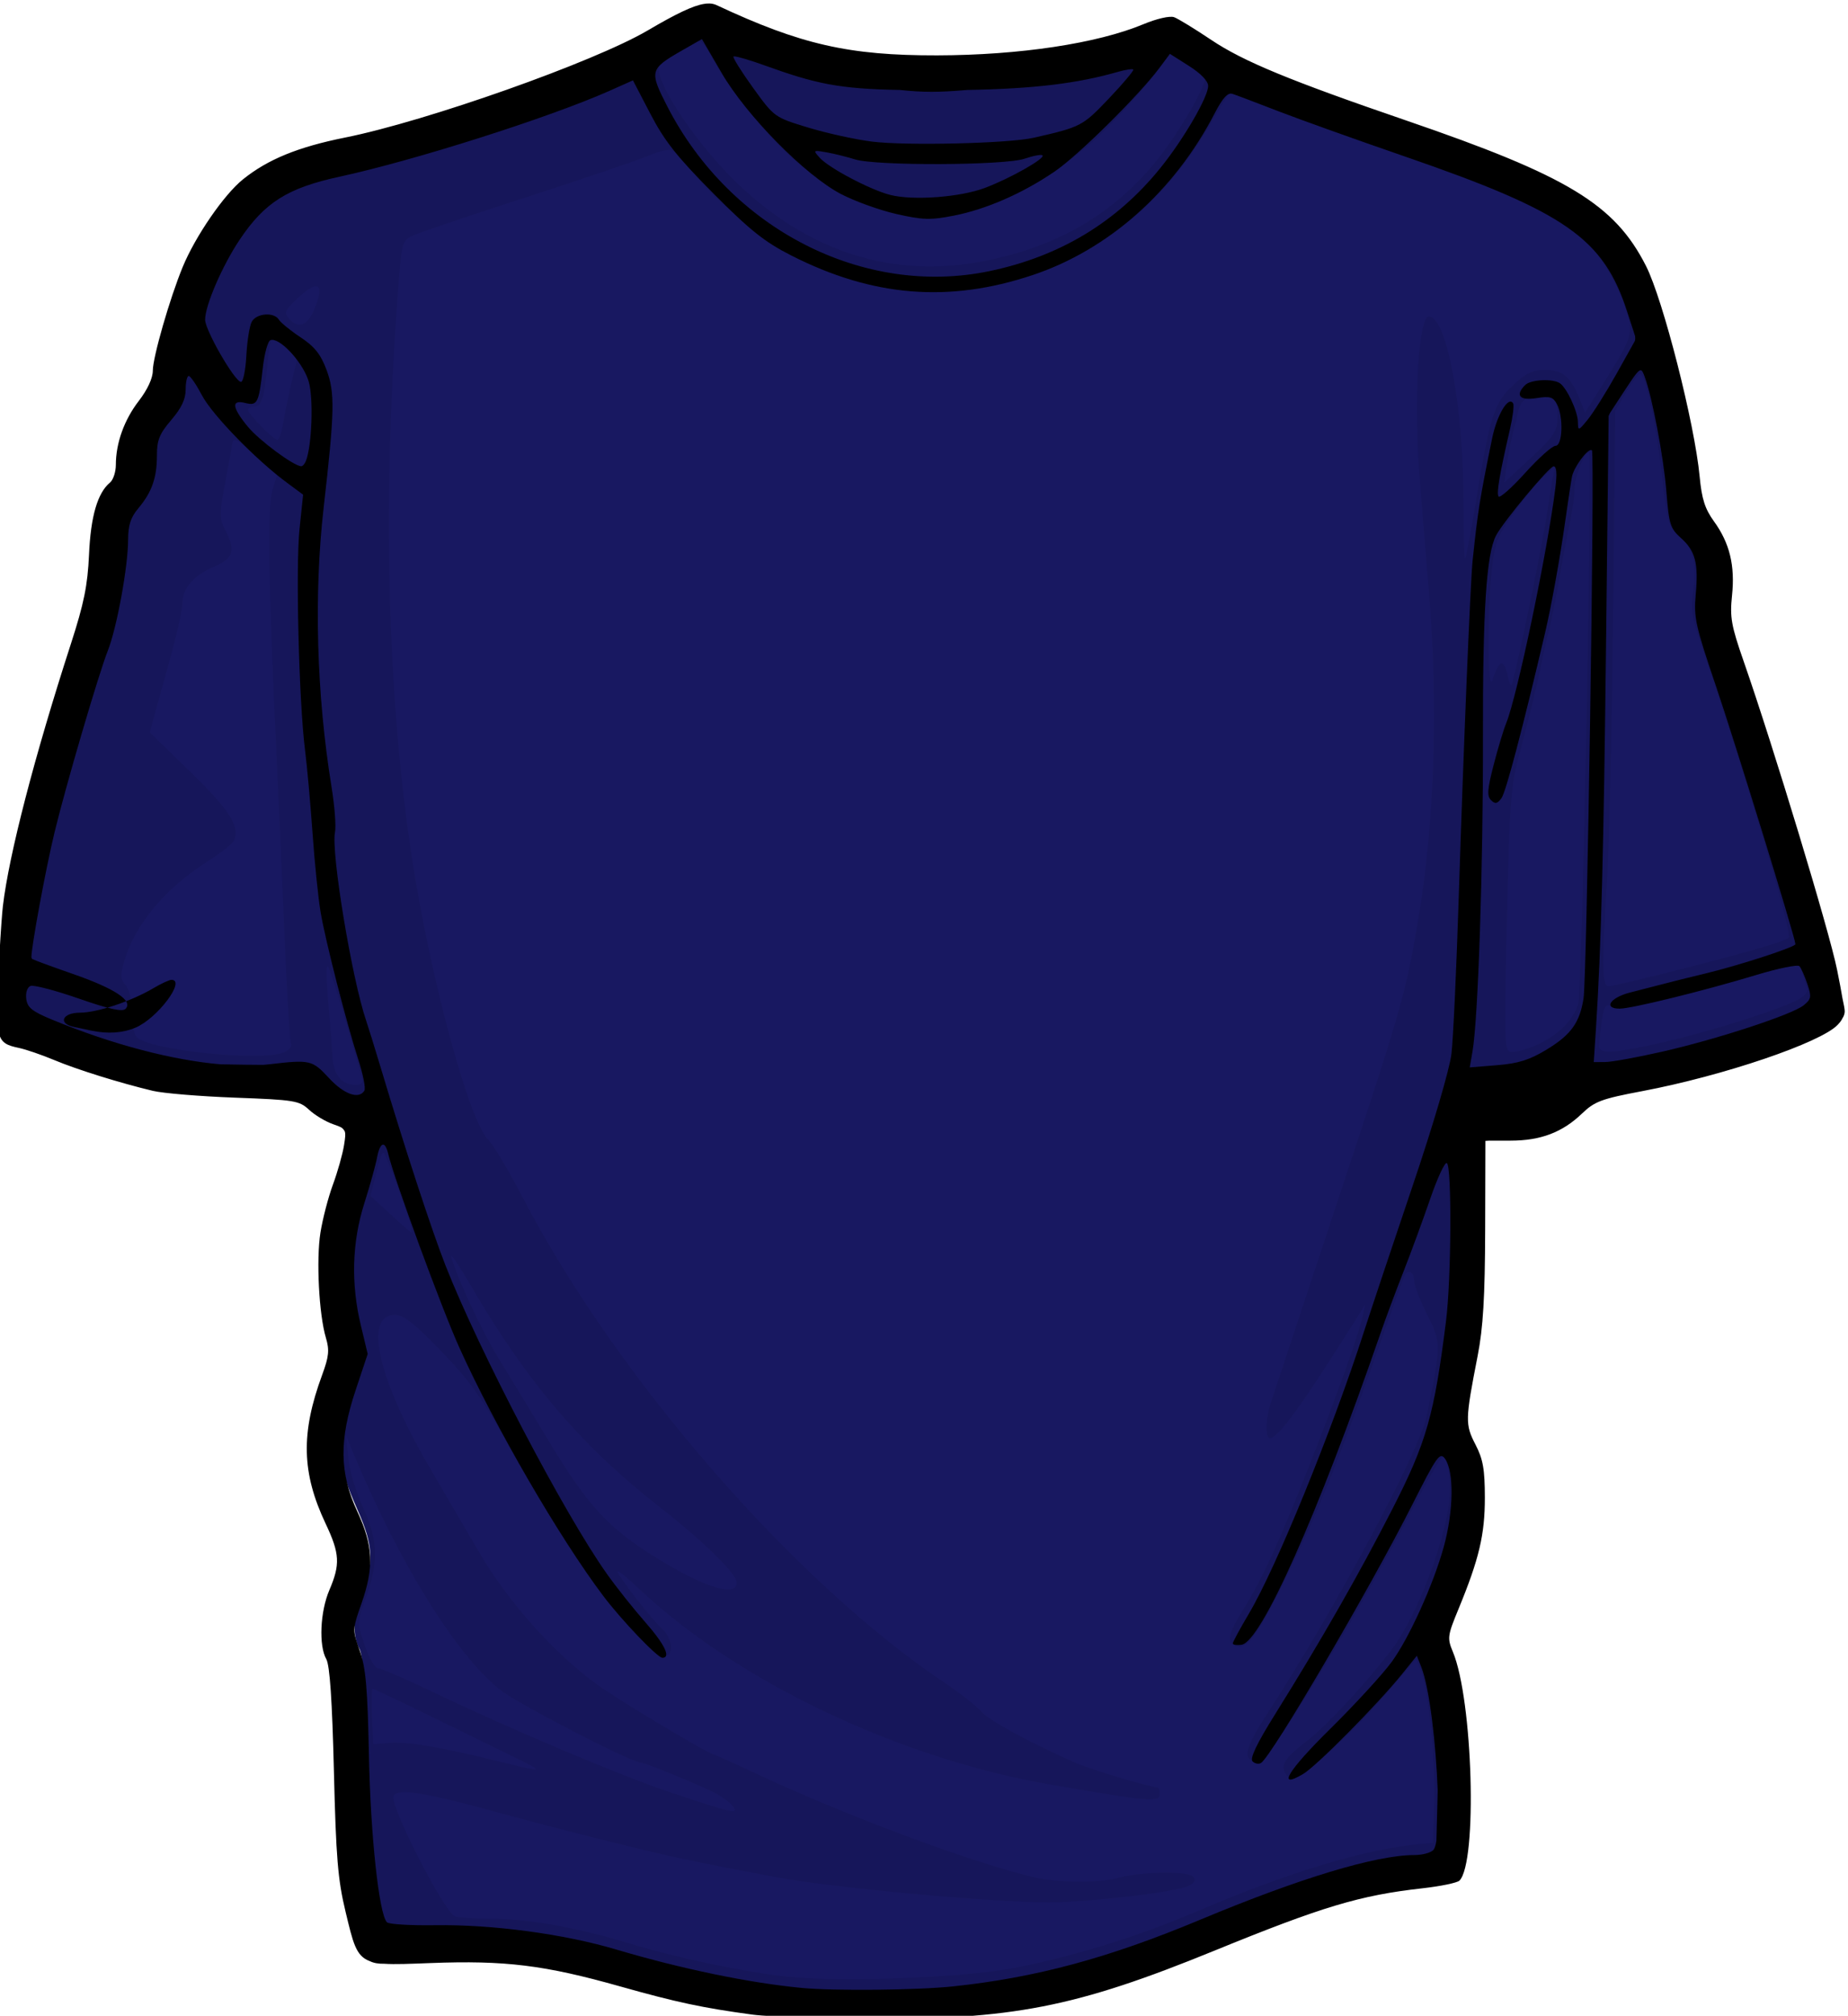
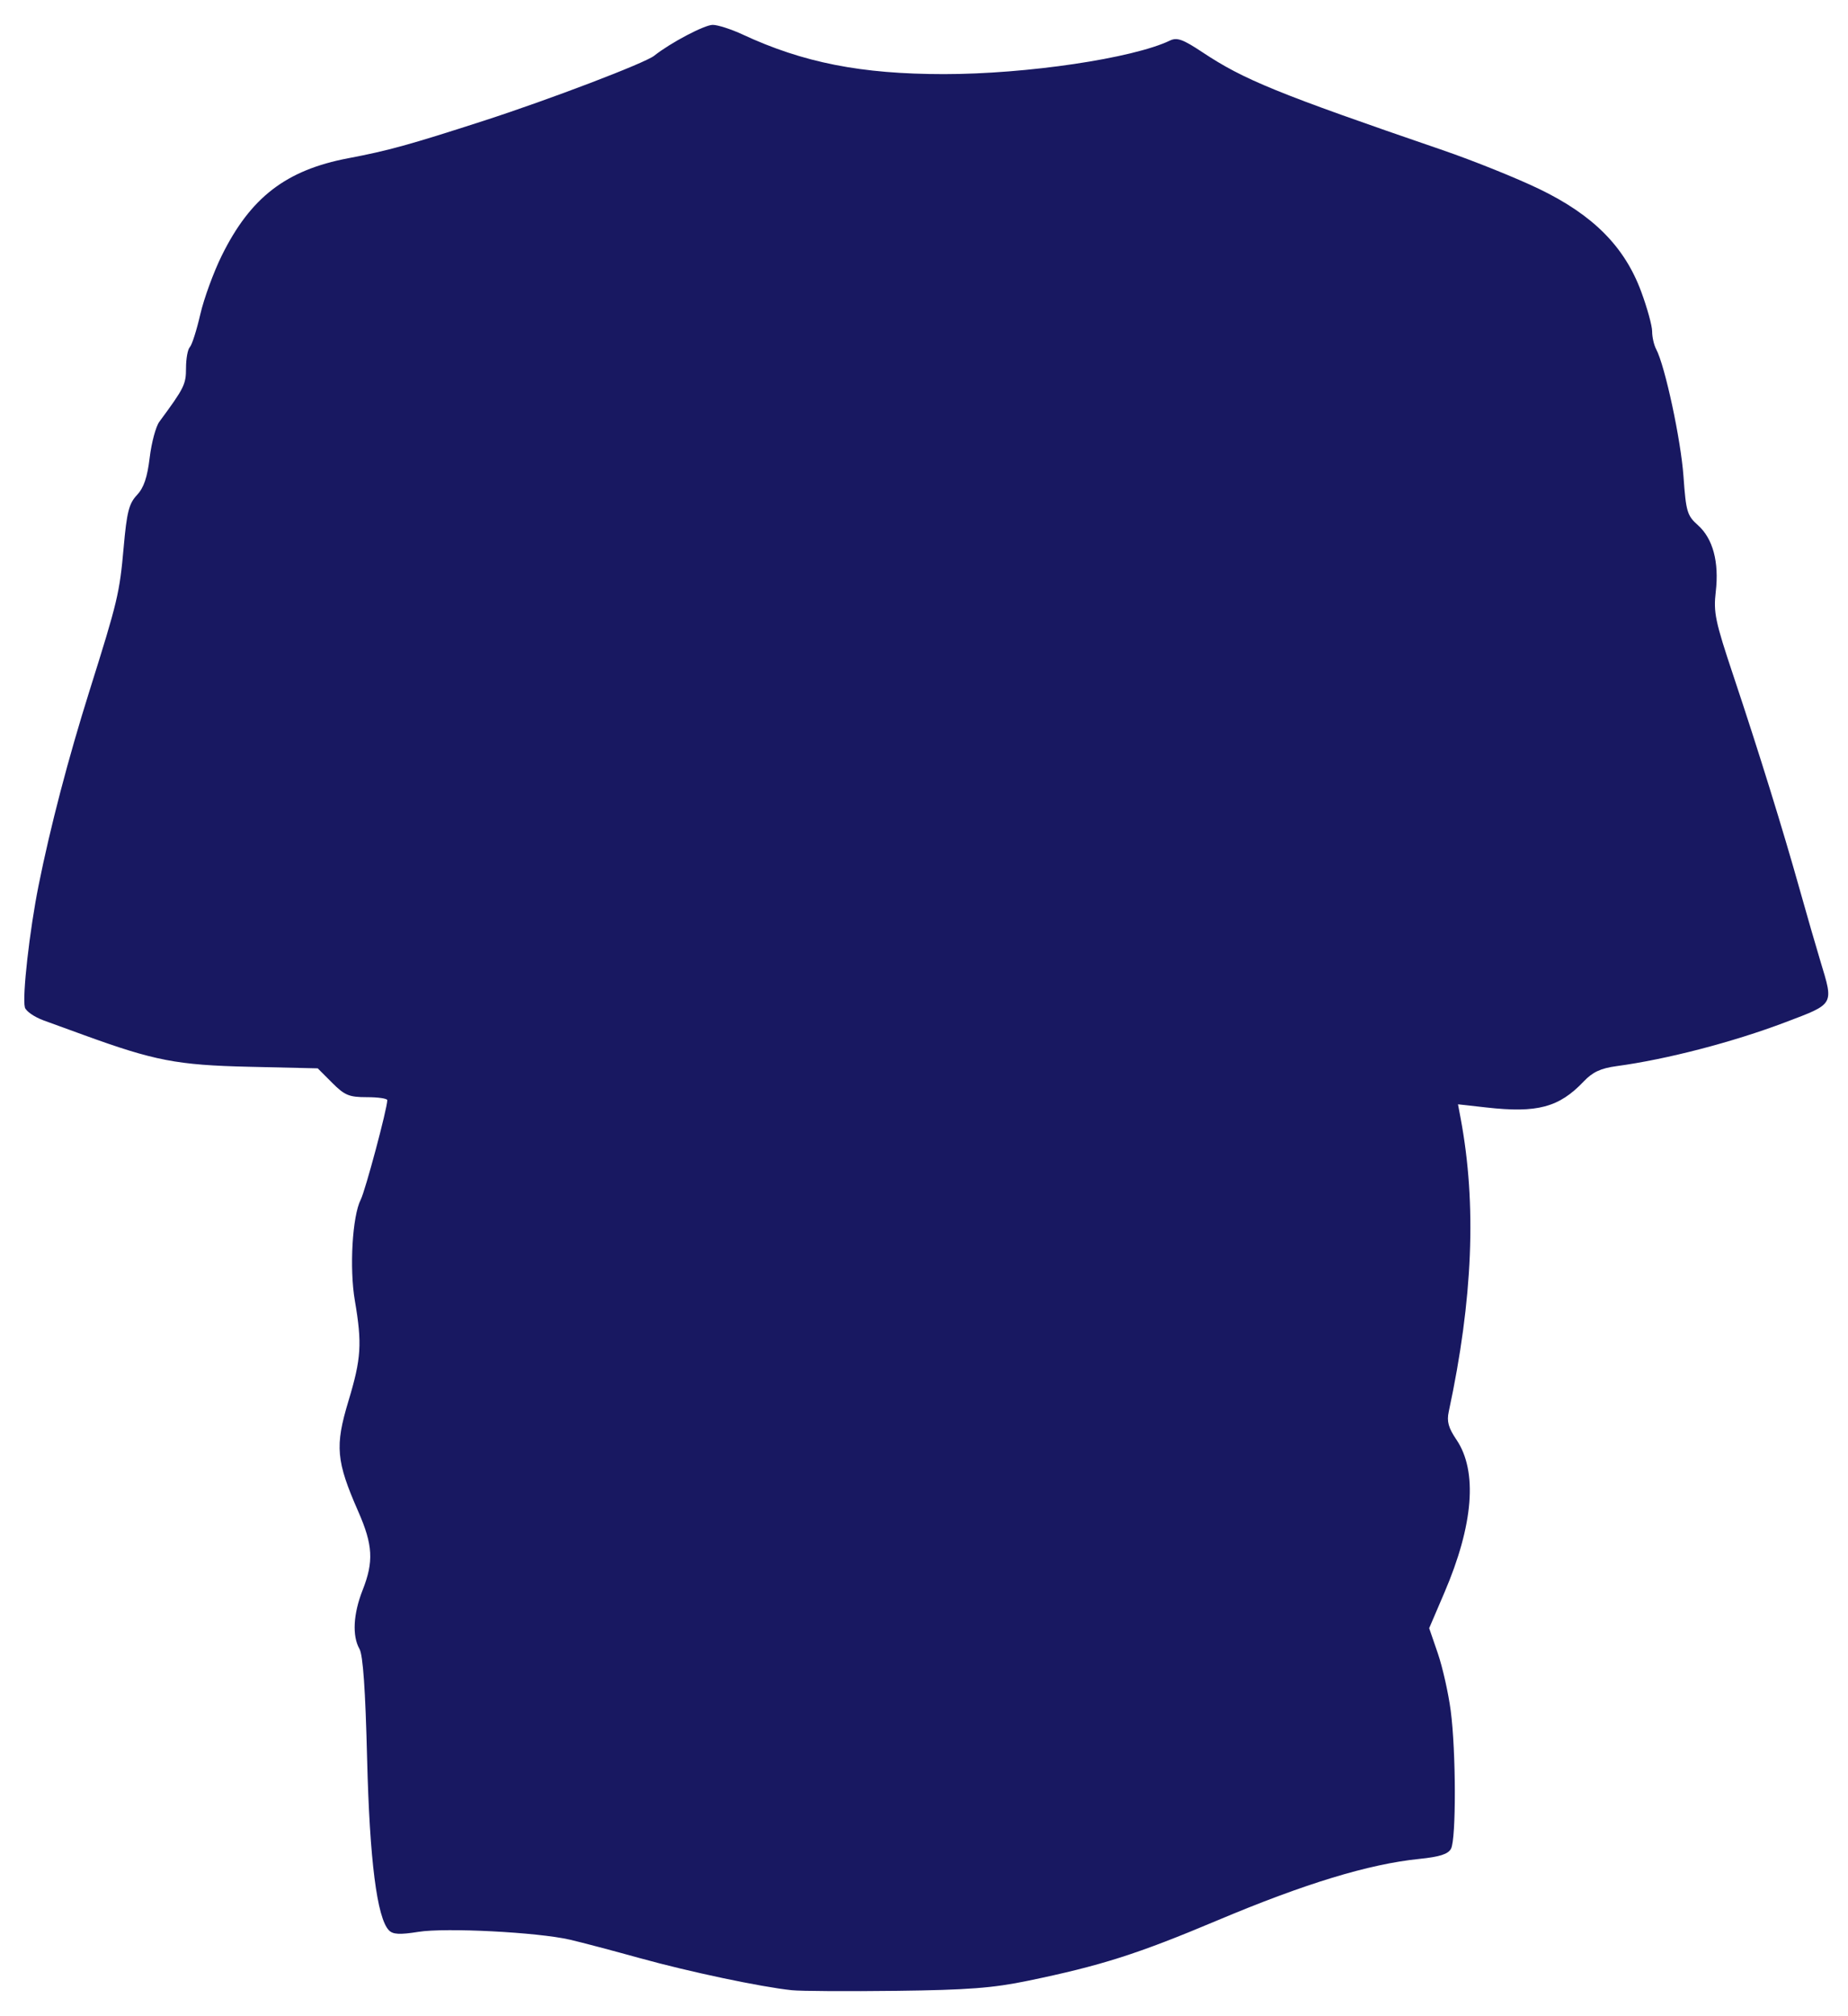
<svg xmlns="http://www.w3.org/2000/svg" width="729.656" height="795.545">
  <title>aasasd</title>
  <defs>
    <clipPath id="clipPath3919">
-       <path id="path3921" d="m0,0l0,8420l5950,0l0,-8420l-5950,0z" />
-     </clipPath>
+       </clipPath>
    <clipPath id="clipPath3925">
      <path id="path3927" d="m5490.52,4233.05c-0.49,3.47 0.66,5.32 2.96,5.97c4.99,-11.83 8.04,-6.13 17.94,-2.98c0.46,-7.43 10.1,-0.87 11.95,0c10.9,-10.68 23.79,-1.25 38.84,0c3.54,-9.38 10.22,-1.04 17.91,-8.97c4.48,3.49 7.29,8.64 14.93,8.97c5.3,-6.64 12.22,-11.66 26.88,-8.97c7.46,-12.14 9.59,2.54 20.89,0c2.56,-8.75 7.53,3.9 14.95,0c0.63,-3.34 3.3,-4.64 5.96,-5.96c-0.09,-9.07 10.49,-7.44 17.93,-8.97c7.77,-3.18 18.16,-3.73 20.9,-11.94c8.29,-3.66 13.98,-9.92 20.91,-14.94c3.83,-0.16 4.14,-3.83 8.96,-2.99c0.63,-3.34 3.31,-4.65 5.98,-5.97c0.1,10.84 14.14,7.76 17.91,14.93c9.38,-1.41 7.89,8.04 14.95,8.97c6.21,-0.88 -4.44,-8.09 5.96,-8.97c4.04,2.93 3.88,10.07 8.97,11.96c7.43,2.83 18.01,-10.67 17.91,2.98c0.99,0 2,0 3,0c22.27,3.36 16.52,-21.28 38.82,-17.92c4.64,10.61 -10.15,1.8 -8.97,8.97c2.94,8.36 7.97,-4.34 11.95,2.98c1,0 2,0 2.98,0c6.65,-4.85 16.66,-10.76 23.91,-8.97c11.04,5.51 10.74,3.81 26.87,2.99c5.7,-4.25 12.97,-6.95 20.9,-8.96c0.39,-6.59 12.67,-1.26 17.93,-2.99c-5.53,-6.41 -2.02,-21.88 -2.98,-32.85c0.87,-10.4 8.07,0.25 8.95,-5.97c-5.32,-2.19 -0.44,-5.43 0,-8.97c2.99,0 5.98,0 8.98,0c0.97,0 1.98,0 2.96,0c4,0 7.97,0 11.96,0c7.33,2.38 -8.48,18.31 5.95,17.92c1.98,-4 6.41,-5.55 11.98,-5.96c16.64,-3.5 29.09,-20.46 47.76,-29.87c0.58,-4.43 7.23,-2.74 11.96,-2.98c20.26,-14.54 47.8,-16.58 77.64,-26.88c-7.77,-18.23 9.72,-14.93 5.98,-32.86c17.49,-5.28 37.56,-20.46 44.81,3c2.99,0 5.96,0 8.94,0c-3.32,-4.31 -3.2,-7.3 3,-8.97c-0.29,13.23 22.44,3.44 23.9,14.92c2.53,0.55 2.8,-1.16 2.99,-2.98c7.44,-7.2 58.29,8.36 38.82,8.95c-1.39,14.15 2.59,4.45 11.94,5.99c15.21,3.07 32.97,4.02 38.84,-11.96c5.24,11.72 18.18,2.16 29.85,3c8.97,-0.76 24.29,-5.2 35.83,0c11.68,-2.28 18.56,-9.34 26.9,-14.94c2.56,-2.41 1.77,-8.17 5.97,-8.97c0.11,-9.81 5.04,-14.85 2.97,-26.87c4.26,0.25 8.47,0.5 8.98,-2.98c10.3,2.62 -0.74,11.99 5.98,20.91c9.6,0.64 12.62,-5.29 23.88,-3c3.19,7.3 -16.6,17.16 -26.87,20.91c8.93,0.84 29.07,3 35.84,2.99c2.43,0.56 2.97,3 5.97,3c19.55,-9.05 21.88,-0.33 41.81,-8.97c3.46,-12.47 15.42,-16.45 23.9,-23.9c9.09,3.66 -4.36,11.4 2.99,14.94c1.99,0 3.97,0 5.97,0c24.28,-15.54 43.86,-35.78 71.68,-47.79c9.13,-2.16 8.79,5.15 17.92,2.98c1.56,-2.39 3.11,-4.84 2.99,-8.97c16.05,8.28 53.87,7.48 59.72,-11.92c10.75,3.18 19.11,8.77 23.89,17.91c1.01,0 1.99,0 2.99,0c6.12,-14.59 30.6,0.16 32.85,8.97c14.17,-4.51 28.54,-1.17 26.88,17.91c26.71,2.52 45.42,-0.84 56.75,26.88c-43.28,-442.53 -97.13,-900.39 -152.32,-1341c-6.56,-8.08 -9.9,-0.82 -17.91,-5.98c-6.56,11.37 -10.13,25.72 -20.91,32.85c-4.72,21.21 25.9,40.8 2.99,44.81c1.43,9.51 9.4,12.5 8.95,23.89c-6.86,15.04 -17.48,26.31 -32.85,32.85c6.14,38.5 -3.46,77.71 -38.83,74.66c1.27,6.24 -2.03,7.91 -3,11.95c-22.54,0.17 -40.23,-4.92 -50.75,-8.95c11.52,-1.4 22.13,-5.9 32.84,-14.94c5.5,10.42 0.59,12.66 -2.97,20.9c8.79,-4.07 18.78,4.3 20.88,-14.95c29.76,8.18 37.25,-37.32 29.89,-65.69c12.5,-13.36 33.33,-18.4 38.82,-38.81c-6.7,-4.27 -5.71,-16.21 -11.96,-20.91c-0.91,-6.89 8.65,-3.32 8.98,-8.98c3.06,-14.4 -8.77,-18.19 -8.98,-26.86c-0.3,-13.75 10.55,-17.35 14.94,-29.89c1.73,-4.9 -1.72,-11.68 0,-17.91c1.16,-4.16 8.57,-1.14 8.96,-5.96c-7.6,-0.32 -7.05,-11.15 -2.99,-14.93c4.14,5.41 8.47,6.74 11.97,2.98c-0.59,-2.41 -3.02,-2.98 -2.99,-5.98c15.13,-4.41 18.45,12.88 26.86,5.98c-1.75,-10.73 3.49,-14.45 5.99,-20.91c2.2,-14.72 8.74,-25.11 17.91,-32.86c-0.25,-4.23 -0.5,-8.46 3,-8.95c-1.23,-7.2 5.44,-6.49 2.98,-14.93c16.77,2.8 20.25,-7.64 32.86,-8.98c7.18,1.22 6.47,-5.45 14.92,-2.98c0.46,-5.52 10.12,-1.82 11.96,-5.96c1.8,-0.18 3.52,-0.45 2.97,-2.98c0,-4.98 0,-9.96 0,-14.95c11.5,1.43 18.65,7.23 20.91,17.93c1,0 2.01,0 2.99,0c4.4,-1.57 7.53,-4.43 11.94,-5.98c10.49,-14.72 32.32,3.55 47.81,3c4.25,1.14 5.02,3.56 8.94,0c1.77,-12.74 -2.15,-19.77 -2.99,-29.88c8.41,9.51 15.19,20.64 20.91,32.86c2.32,-0.68 3.49,-2.51 2.99,-5.98c0,-1.01 0,-1.98 0,-2.99c8,1.95 11.36,8.55 17.91,11.95c7.97,3 9.84,12.07 14.95,17.91c11.54,1.61 14.56,-5.32 26.87,-2.97c9.95,-29.87 25.95,-53.7 47.81,-71.69c-1.78,-10.18 -8.22,-15.69 -8.99,-26.88c13.03,-8.95 43.69,6.97 50.78,-17.92c-9.87,-16.85 -7.15,-26.37 2.98,-41.81c11.52,6.99 17.01,9.71 29.89,2.98c-0.98,-6.98 -3.6,-12.34 -5.99,-17.91c42.28,-19.46 51.13,-72.32 74.68,-110.5c-4.32,-4.65 -6.29,-11.66 -8.98,-17.93c13.66,-7.27 16.16,-25.65 41.83,-20.91c0.51,-7.47 -4.6,-9.35 -8.99,-11.95c-4.8,0.85 -5.12,-2.81 -8.94,-2.97c0,-2.99 0,-5.98 0,-8.98c0.96,-4.02 4.25,-5.7 2.98,-11.94c-1.82,-4.14 -11.49,-0.44 -11.94,-5.97c-17.66,-12.03 -50.26,-6.66 -53.77,-38.84c-18.65,-6.92 -36.46,0.07 -50.77,5.99c12.57,9.6 -4.02,15.15 -14.92,17.91c-0.88,-28.75 29.94,-25.79 44.81,-38.82c-26.32,-9.52 -7.62,-64.05 -44.81,-62.73c0,-3.97 0,-7.97 0,-11.94c-2.56,0.55 -2.82,-1.16 -2.99,-2.99c-1.26,-6.22 2.03,-7.91 2.99,-11.94c-18.2,-12.65 -35.84,-25.88 -47.79,-44.79c-9.12,-2.16 -10.89,3.05 -17.92,2.98c0,-4.98 0,-9.96 0,-14.93c0,-1 0,-1.99 0,-3c-1.84,0.88 -11.49,7.43 -11.95,0c-8.89,-0.04 -3.82,-14.09 -8.97,-17.91c-0.56,-2.43 -2.99,-2.97 -2.97,-5.98c0.53,-6.5 -2.44,-9.5 -8.97,-8.95c2.41,10.34 -4.45,11.47 -2.98,20.9c-19.86,-3.47 -15.06,25.24 -29.86,17.93c0.43,7.39 0.53,14.5 -5.98,14.92c0,0.98 0,1.99 0,2.99c-1.12,8.32 11.36,18.18 2.98,23.89c-0.07,-2.9 -3.66,-2.32 -5.97,-2.98c0,1.99 0,3.98 0,5.96c-3.29,27.31 -7.28,46.8 -11.94,77.66c-3.01,1.93 -10.29,1.8 -20.91,2.98c-1.26,6.24 2.05,7.92 2.99,11.95c-7.04,-0.05 -8.78,5.14 -17.92,2.99c0.51,8.65 12.17,13.62 -2.99,14.93c-2.41,2.56 -8.18,1.79 -8.95,5.98c-1.79,10.74 1.07,16.84 8.95,17.91c-7.38,5.49 -10.77,7.46 -2.99,14.93c0.56,2.44 3,3 2.99,5.99c-12.86,14.29 -46.13,30.42 -53.75,11.93c-11.81,-7.11 -22.24,-15.59 -29.88,-26.86c-0.25,-10.69 -4.64,-17.27 -5.96,-26.9c-2.34,-0.64 -3.5,-2.49 -3,-5.96c-11.36,2.4 -3.79,-14.12 -5.98,-20.9c-19.35,-10.2 -50.56,-22.53 -71.67,-5.99c-5.96,0 -11.94,0 -17.93,0c-7.41,0.46 -9.23,-4.68 -14.92,-5.96c-2.43,-0.58 -2.98,-2.99 -5.99,-2.99c-8.79,2.27 -15.54,22.11 -20.91,17.91c-22.56,-8 -39.56,-6.05 -53.75,-2.97c-7.93,-6.02 -2.84,-25.03 -14.93,-26.89c-13.93,4.67 -14.6,14.74 -32.85,8.98c-0.99,0 -1.99,0 -2.99,0c0.52,7.47 -4.58,9.32 -8.97,11.92c-2.4,0.58 -2.96,3 -5.95,3c0.54,2.53 -1.18,2.81 -2.99,2.99c-2.58,2.41 -1.77,8.16 -5.99,8.95c0,1.99 0,3.99 0,5.97c0,2 0,3.99 0,5.98c-12,2.05 -17.03,-2.87 -26.87,-2.98c-1.55,17.37 -12.74,25.08 -20.9,35.84c0.4,5.56 1.96,9.97 5.97,11.94c-14.2,16.68 -20.12,41.6 -29.87,62.72c0,2 0,3.98 0,5.97c0,5 0,9.94 0,14.94c-36.09,-1.96 -5.53,-37.3 -29.85,-53.77c-17.35,-2.32 -28.33,5.22 -44.83,-5.96c-4.79,4.14 -9.45,8.46 -14.92,11.94c-13.75,-4.18 -21.39,-14.46 -32.84,-20.92c-11.22,10.58 -29.59,20.12 -44.81,17.93c3.17,15.62 0.55,23.77 -8.95,32.86c-13.43,-2.5 -16.47,-15.41 -29.89,-17.91c-2.27,7.67 -7.25,12.65 -14.92,14.92c-8.04,2.06 -5.78,-6.17 -8.97,-8.97c-8.06,0.9 -5.33,12.57 -11.95,14.94c-20.73,-8.82 -44.2,-21.7 -47.77,-38.83c-9.61,-2.63 -4.1,9.87 -11.95,8.96c0.25,-4.7 -1.45,-11.38 2.98,-11.93c-0.56,-2.43 -2.98,-2.99 -2.98,-5.98c-9.44,0.49 -9.98,-7.94 -20.92,-5.99c2.32,20.3 -18.15,26.72 -8.95,44.82c-25.92,0.07 -32.43,-17.94 -32.85,-35.84c-16.89,6 -43.21,2.59 -38.82,29.85c-18.58,3.34 -30.22,13.62 -56.75,8.97c-1.3,9.87 4.73,19.11 -2.99,32.85c-5.28,-2.68 -3.81,-12.12 -14.93,-8.97c-5.08,1.89 -4.92,9.03 -8.97,11.96c-12.5,-2.41 -19.94,-9.94 -29.86,-14.93c-6.31,2.64 -8.82,9.09 -17.92,8.96c6.75,5.19 2.77,21.12 11.94,23.9c-8.83,10.23 -17.62,27.54 -32.85,14.92c1.26,6.25 -2.04,7.92 -2.99,11.94c-31.29,1.4 -86.57,-37.2 -95.57,17.91c-13.63,2.69 -16.92,-4.95 -26.88,-5.95c2.75,12.69 -7.16,12.74 -17.91,11.94c0.04,8.91 7.77,10.16 8.95,17.92c-1.22,12.72 -15.22,12.64 -14.92,26.88c-20.46,2.98 -44.32,-6.34 -38.83,11.94c-34.53,-13.03 -62.62,-57 -89.6,-8.94c-2.42,-0.59 -2.99,-3.01 -5.99,-3c-3.96,0 -7.96,0 -11.92,0c-0.5,3.51 -5.47,2.52 -8.98,3c-8.44,8.1 8.36,22.91 -8.95,20.89c2.36,5.59 4.98,10.95 5.95,17.91c-9.19,10.72 -27.44,12.38 -32.85,26.89c0.5,8.46 5.48,12.46 5.99,20.91c-10.05,0.08 -15.8,-4.11 -20.91,-8.96c-8.13,4.82 -12.58,13.32 -14.93,23.89c-8.04,2.07 -5.78,-6.19 -8.97,-8.94c-5.52,0.43 -1.81,10.09 -5.95,11.94c-18.36,-0.37 -30.31,-9.11 -47.8,0c-1.19,14.72 -6.52,25.33 -17.92,29.86c-9.8,6.87 -14.12,-12.38 -23.9,-14.93c1.47,9.41 -5.37,10.54 -3,20.89c0,2 0,4 0,5.99c-30.54,-1.69 -45.31,12.41 -50.76,35.84c0,1.99 0,3.97 0,5.96c-12.45,-0.07 -14.73,-10.32 -26.87,-2.96c-3.97,7.55 -13.28,-4.4 -20.91,-3c0,3.97 0,7.96 0,11.94c1.88,11.18 4.7,17.1 -5.97,20.91c0.01,2.99 -2.43,3.55 -3,5.97c-16.14,-5.75 -19.92,-23.87 -32.85,-32.86c0,10.95 0,21.91 0,32.86c-56.44,-1.19 -14.57,72.45 -23.9,113.49c39.56,496.04 75.79,995.46 110.51,1496.32c6.6,0.37 1.27,12.67 2.99,17.91c9.09,0.14 11.61,-6.3 17.92,-8.95c1.22,-3.75 3.86,-6.11 8.97,-5.97c0.61,-3.36 3.31,-4.64 5.96,-5.98c12.74,-9.17 37.48,-6.33 44.81,-20.9c4.94,0.04 1.67,8.28 5.98,8.95c0.77,-4.2 6.54,-3.39 8.95,-5.97c21.88,6.36 48.02,-4.58 56.74,-20.9c0,-1 0,-2 0,-2.99c1.55,-4.42 4.44,-7.53 5.98,-11.94c6.14,-2.63 13.42,7.73 5.98,8.95c0,1 0,1.99 0,2.99zm1015.46,-1302.18c12.68,-3.8 5.03,-4.78 2.98,-14.94c12.39,-0.8 11.64,3.93 20.92,0c-11.09,12.75 -27.65,22.36 -17.93,47.79c-5.25,-1.72 -17.54,3.62 -17.91,-2.99c-3.46,2.52 -8.02,3.95 -14.94,2.99c-13.69,1.73 -13.92,-9.97 -20.91,-14.93c-11.98,9.35 -23.72,10.29 -38.82,2.99c-10.16,11.61 -20.95,13.96 -14.94,35.84c-11.95,-1.01 -16.58,5.32 -29.87,2.97c-5.94,7 -6.86,19.02 -5.97,32.87c-19.55,5.34 -18.27,31.51 -32.86,41.81c-16.28,-2.63 -29.62,-8.21 -50.77,-5.96c-13.32,-10.67 38.43,1.18 53.75,0c5.01,-28.87 31.17,-36.56 29.88,-71.69c13.17,0.21 25.68,-0.22 29.87,-8.97c-1.55,-4.41 -4.41,-7.53 -5.98,-11.94c14.12,-3.8 14.86,-21.01 29.88,-23.9c10.08,-0.08 13.28,15.71 23.88,5.98c0.64,-3.35 3.31,-4.65 5.97,-5.98c14.06,-3.1 15.02,6.9 20.91,11.95c10.27,-1.3 16.74,1.18 23.91,2.97c0.98,0 1.99,0 2.96,0c7.19,-3.77 -1.64,-23.53 5.99,-26.86" />
    </clipPath>
  </defs>
  <g>
    <title>Layer 1</title>
    <g id="layer1">
      <path opacity="0.93" fill="#080856" id="path3072" d="m281.416,9.815c-3.244,-0.014 -16.755,7.105 -23.125,12.188c-3.607,2.879 -41.346,17.27 -67.281,25.656c-29.333,9.485 -37.744,11.801 -53.469,14.781c-24.619,4.666 -38.647,15.469 -50,38.469c-3.215,6.514 -7.033,16.945 -8.469,23.188c-1.436,6.243 -3.295,12.059 -4.125,12.906c-0.83,0.847 -1.5,4.547 -1.5,8.25c0,6.464 -0.688,7.845 -10.531,21.188c-1.387,1.879 -3.1,8.237 -3.812,14.156c-0.941,7.812 -2.303,11.877 -5.031,14.781c-3.156,3.36 -4.005,6.68 -5.25,20.688c-1.606,18.076 -2.365,21.19 -13.438,56.406c-8.523,27.108 -15.503,53.837 -20.156,77c-3.555,17.694 -6.501,43.812 -5.406,48.094c0.379,1.482 3.731,3.807 7.438,5.156c3.707,1.349 10.827,3.937 15.812,5.75c27.925,10.154 36.867,11.875 65.156,12.531l27.219,0.625l5.688,5.688c4.96,4.96 6.677,5.688 13.719,5.688c4.429,0 8.063,0.519 8.062,1.188c-0.005,3.277 -8.672,35.69 -10.5,39.281c-3.3,6.483 -4.486,27.051 -2.312,39.781c2.914,17.066 2.54,22.889 -2.531,39.688c-5.375,17.804 -4.852,23.68 3.875,43.562c5.814,13.246 6.165,19.782 1.719,31.062c-3.703,9.395 -4.156,18.07 -1.219,23.219c1.378,2.415 2.329,16.162 3,43.25c0.995,40.146 3.906,62.923 8.625,67.781c1.569,1.615 4.266,1.766 11.625,0.594c10.822,-1.724 47.065,0.143 59.844,3.094c4.462,1.03 16.892,4.316 27.594,7.281c19.495,5.402 47.809,11.38 59.969,12.656c3.567,0.374 22.201,0.487 41.375,0.25c28.242,-0.35 38.082,-1.117 51.875,-3.969c28.831,-5.961 43.27,-10.546 74.688,-23.781c34.565,-14.562 59.88,-22.277 79.812,-24.312c8.15,-0.832 11.412,-1.881 12.562,-4.031c2.066,-3.86 1.986,-38.558 -0.125,-54.5c-0.924,-6.976 -3.216,-17.16 -5.094,-22.625l-3.406,-9.906l5.969,-13.938c11.529,-26.843 13.216,-48.04 4.781,-60.469c-3.142,-4.63 -3.853,-7.172 -3.031,-11c9.559,-44.505 11.072,-81.858 4.688,-115.875l-1.031,-5.469l11.156,1.25c20.153,2.278 28.744,-0.01 38.5,-10.281c3.503,-3.688 6.68,-5.181 12.969,-6.031c19.822,-2.681 45.884,-9.449 66.719,-17.344c19.36,-7.336 19.01,-6.725 13.812,-23.875c-1.764,-5.822 -5.468,-18.628 -8.219,-28.438c-6.635,-23.659 -16.206,-54.521 -26.125,-84.188c-7.261,-21.717 -7.988,-25.166 -7.031,-33.406c1.357,-11.695 -1.124,-20.956 -7.031,-26.219c-4.264,-3.799 -4.721,-5.28 -5.719,-19.312c-1.022,-14.37 -7.306,-43.662 -10.781,-50.156c-0.875,-1.636 -1.594,-4.794 -1.594,-7.031c0,-2.237 -1.963,-9.327 -4.344,-15.75c-6.562,-17.703 -18.94,-30.154 -40.156,-40.406c-8.98,-4.34 -26.18,-11.247 -38.219,-15.375c-65.394,-22.422 -78.472,-27.768 -94.875,-38.656c-7.667,-5.089 -10.001,-5.928 -12.781,-4.594c-14.617,7.016 -56.572,13.25 -89.219,13.25c-32.698,-0 -55.625,-4.516 -79.562,-15.656c-4.459,-2.075 -9.757,-3.773 -11.75,-3.781z" />
-       <path fill="#000000" fill-opacity="0.071" id="path1951" d="m278.309,9.815c-3.244,-0.014 -16.755,7.105 -23.125,12.188c-3.607,2.879 -41.346,17.27 -67.281,25.656c-29.333,9.485 -37.744,11.801 -53.469,14.781c-24.619,4.666 -38.647,15.469 -50,38.469c-3.215,6.514 -7.033,16.945 -8.469,23.188c-1.436,6.243 -3.295,12.059 -4.125,12.906c-0.83,0.847 -1.5,4.547 -1.5,8.25c0,6.464 -0.688,7.845 -10.531,21.188c-1.387,1.879 -3.1,8.237 -3.812,14.156c-0.941,7.812 -2.303,11.877 -5.031,14.781c-3.156,3.36 -4.005,6.68 -5.25,20.688c-1.606,18.076 -2.365,21.19 -13.438,56.406c-8.523,27.108 -15.503,53.837 -20.156,77c-3.555,17.694 -6.501,43.812 -5.406,48.094c0.379,1.482 3.731,3.807 7.438,5.156c3.707,1.349 10.827,3.937 15.812,5.75c27.925,10.154 36.867,11.875 65.156,12.531l27.219,0.625l5.688,5.688c4.96,4.96 6.677,5.688 13.719,5.688c4.429,0 8.063,0.519 8.062,1.188c-0.005,3.277 -8.672,35.69 -10.5,39.281c-3.3,6.483 -4.486,27.051 -2.312,39.781c2.914,17.066 2.54,22.889 -2.531,39.688c-5.375,17.804 -4.852,23.68 3.875,43.562c5.814,13.246 6.165,19.782 1.719,31.062c-3.703,9.395 -4.156,18.07 -1.219,23.219c1.378,2.415 2.329,16.162 3,43.25c0.995,40.146 3.906,62.923 8.625,67.781c1.569,1.615 4.266,1.766 11.625,0.594c10.822,-1.724 47.065,0.143 59.844,3.094c4.462,1.03 16.892,4.316 27.594,7.281c19.495,5.402 47.809,11.38 59.969,12.656c3.567,0.374 22.201,0.487 41.375,0.25c28.242,-0.35 38.082,-1.117 51.875,-3.969c28.831,-5.961 43.27,-10.546 74.688,-23.781c34.565,-14.562 59.88,-22.277 79.812,-24.312c8.15,-0.832 11.412,-1.881 12.562,-4.031c2.066,-3.86 1.986,-38.558 -0.125,-54.5c-0.924,-6.976 -3.216,-17.16 -5.094,-22.625l-3.406,-9.906l5.969,-13.938c11.529,-26.843 13.216,-48.04 4.781,-60.469c-3.142,-4.63 -3.853,-7.172 -3.031,-11c9.559,-44.505 11.072,-81.858 4.688,-115.875l-1.031,-5.469l11.156,1.25c20.153,2.278 28.744,-0.01 38.5,-10.281c3.503,-3.688 6.68,-5.181 12.969,-6.031c19.822,-2.681 45.884,-9.449 66.719,-17.344c19.36,-7.336 19.01,-6.725 13.812,-23.875c-1.764,-5.822 -5.468,-18.628 -8.219,-28.438c-6.635,-23.659 -16.206,-54.521 -26.125,-84.188c-7.261,-21.717 -7.988,-25.166 -7.031,-33.406c1.357,-11.695 -1.124,-20.956 -7.031,-26.219c-4.264,-3.799 -4.721,-5.28 -5.719,-19.312c-1.022,-14.37 -7.306,-43.662 -10.781,-50.156c-0.875,-1.636 -1.594,-4.794 -1.594,-7.031c0,-2.237 -1.963,-9.327 -4.344,-15.75c-6.562,-17.703 -18.94,-30.154 -40.156,-40.406c-8.98,-4.34 -26.18,-11.247 -38.219,-15.375c-65.394,-22.422 -78.472,-27.768 -94.875,-38.656c-7.667,-5.089 -10.001,-5.928 -12.781,-4.594c-14.617,7.016 -56.572,13.25 -89.219,13.25c-32.698,-0 -55.625,-4.516 -79.562,-15.656c-4.459,-2.075 -9.757,-3.773 -11.75,-3.781zm-2.188,6.469c0.938,0 3.166,2.841 4.938,6.312c5.845,11.456 23.105,32.784 33.406,41.281c20.174,16.64 43.733,24.53 61.844,20.688c19.569,-4.152 36.578,-12.829 53.719,-27.375c8.476,-7.193 24.49,-24.945 29.625,-32.812l2.625,-3.969l6.719,4.438c3.695,2.445 6.719,5.189 6.719,6.094c0,3.856 -10.175,21.285 -18.562,31.812c-17.183,21.568 -39.613,34.681 -69,40.344c-35.639,6.867 -68.743,-3.621 -97.062,-30.781c-15.181,-14.56 -31.031,-37.689 -31.031,-45.281c0,-2.281 12.656,-10.75 16.062,-10.75zm210.031,19.438c0.245,0 5.483,2.094 11.625,4.625c6.142,2.531 15.555,6.106 20.906,7.969c5.351,1.863 23.505,8.157 40.344,14c36.041,12.505 54.199,20.949 64.375,29.906c7.866,6.924 16.209,20.934 19.219,32.25c2.056,7.733 1.434,9.426 -10.219,27.906l-6.562,10.406l-2.25,-5.562c-3.505,-8.672 -6.613,-11.219 -13.562,-11.219c-4.976,0 -7.515,1.221 -12.688,6.094c-7.458,7.025 -8.982,11.794 -14.594,45.781c-1.988,12.039 -3.902,22.191 -4.25,22.562c-0.349,0.372 -0.625,-9.323 -0.625,-21.562c0,-38.311 -6.624,-73.969 -13.719,-73.969c-4.057,0 -6.004,32.762 -3.719,62.438c0.955,12.41 1.997,25.228 3.625,44.594c3.874,46.09 2.39,92.872 -4.156,131.312c-5.055,29.684 -6.338,34.194 -33.969,117.406c-12.467,37.545 -23.394,70.511 -24.281,73.25c-1.948,6.015 -2.131,13.656 -0.312,13.656c3.339,0 12.297,-12.348 34.125,-47.031l3.562,-5.656l-1.094,4.844c-1.786,7.808 -9.298,28.817 -20.562,57.562c-12.085,30.837 -18.997,45.951 -26.562,58c-5.92,9.429 -6.628,12.966 -2.875,14.406c4.405,1.69 8.996,-4.613 20.281,-27.812c12.79,-26.293 21.304,-47.774 39.562,-99.719c2.978,-8.472 5.932,-16.663 6.562,-18.219c1.381,-3.405 4.063,-2.193 4.062,1.844c0,1.589 2.312,7.496 5.125,13.125c5.557,11.12 5.556,11.425 -0.188,39.75c-2.857,14.088 -36.22,76.407 -62.781,117.312c-9.026,13.9 -10.227,18.875 -4.562,18.875c2.244,0 6.008,-4.179 12.375,-13.781c13.145,-19.822 35.616,-58.746 48.844,-84.594c6.275,-12.263 11.978,-21.951 12.656,-21.531c2.527,1.562 3.328,13.879 1.5,22.969c-3.824,19.013 -13.777,42.818 -22.531,53.969c-11.946,15.215 -25.196,29.324 -33.688,35.875c-6.406,4.942 -8.665,7.733 -8.312,10.188c0.266,1.855 1.598,3.589 2.938,3.844c3.706,0.705 21.958,-15.367 36.438,-32.062l12.938,-14.938l1.875,4.625c2.989,7.482 5.806,35.83 5.219,52.469l-0.531,15.406l-4.875,0.438c-21.369,1.904 -52.38,11.223 -87.562,26.312c-23.463,10.063 -49.075,18.015 -73.031,22.656c-19.976,3.87 -68.811,5.675 -89.938,3.344c-17.02,-1.878 -43.416,-7.44 -61.594,-13c-20.309,-6.212 -39.84,-9.754 -54.094,-9.781c-6.367,-0.012 -13.06,-0.424 -14.844,-0.906c-4.109,-1.11 -26.312,-44.491 -24.375,-47.625c1.904,-3.08 12.33,-1.379 43.031,7.062c21.937,6.032 57.231,14.891 70.531,17.688c10.952,2.303 19.181,3.919 38.125,7.469c21.766,4.079 84.865,9.878 107,9.844c15.821,-0.025 50.812,-4.156 55.25,-6.531c2.621,-1.403 3.014,-2.33 1.594,-3.75c-2.184,-2.184 -21.073,-1.805 -29.438,0.594c-7.438,2.133 -24.03,1.996 -33.469,-0.281c-25.469,-6.146 -74.154,-24.33 -109.625,-40.938c-8.777,-4.11 -16.254,-7.469 -16.625,-7.469c-1.489,0 -32.516,-18.436 -43.375,-25.781c-17.797,-12.037 -37.3,-33.529 -49.5,-54.5c-5.699,-9.797 -14.239,-24.411 -18.969,-32.469c-20.593,-35.088 -26.542,-60.719 -14.094,-60.719c3.515,0 7.479,3.073 18.281,14.219c11.437,11.801 16.098,18.368 27.375,38.5c17.29,30.865 31.693,52.555 45.438,68.469c11.536,13.357 18,16.838 18,9.688c0,-2.153 -1.577,-5.301 -3.469,-7c-4.196,-3.767 -17.625,-21.033 -17.625,-22.656c0,-0.643 3.818,2.453 8.5,6.875c38.678,36.531 102.743,66.984 162.562,77.281c39.921,6.872 42.969,7.103 42.969,3.5c0,-1.338 -0.382,-2.438 -0.844,-2.438c-2.996,0 -26.917,-7.209 -33.062,-9.969c-18.842,-8.463 -33.659,-16.581 -36.625,-20.062c-1.784,-2.093 -8.351,-7.222 -14.594,-11.406c-59.173,-39.659 -129.327,-120.327 -166.281,-191.219c-5.579,-10.702 -11.741,-21.035 -13.719,-22.969c-7.388,-7.221 -22.392,-62.211 -29.781,-109.188c-10.294,-65.444 -12.163,-146.855 -5.344,-231.812c1.005,-12.526 1.458,-13.908 5.156,-15.688c2.229,-1.073 22.634,-7.981 45.375,-15.344c22.741,-7.363 44.388,-14.713 48.094,-16.344c3.706,-1.631 7.738,-2.566 8.938,-2.062c1.199,0.503 5.313,4.862 9.156,9.656c8.503,10.607 25.368,24.482 38.156,31.406c21.021,11.382 47.418,16.352 70.312,13.219c42.145,-5.768 73.406,-27.147 95.594,-65.312c4.018,-6.911 7.505,-12.563 7.75,-12.562zm-361.812,77.281c2.271,-0.4 2.376,2.453 0.062,8.344c-2.86,7.281 -6.624,8.783 -10.438,4.188c-1.876,-2.26 -1.318,-3.347 4.031,-8.25c2.848,-2.61 4.981,-4.041 6.344,-4.281zm-16.562,20c0.713,0 3.22,1.672 5.562,3.688l4.25,3.656l-2.469,10.531c-1.356,5.788 -2.874,13.249 -3.406,16.594c-0.532,3.344 -1.542,6.094 -2.219,6.094c-1.528,0 -11.594,-10.284 -11.594,-11.844c0,-0.626 1.008,-1.125 2.25,-1.125c3.082,0 4.315,-3.758 5.406,-16.625c0.511,-6.02 1.506,-10.969 2.219,-10.969zm539.781,14.594c2.127,0 6.538,20.731 8.719,40.938c1.874,17.368 2.401,19.211 6.344,22.312c5.583,4.392 7.595,11.981 5.938,22.469c-1.166,7.377 -0.635,10.365 4.406,24.969c14.733,42.679 34.871,110.25 33.312,111.719c-1.66,1.564 -15.485,5.598 -43.969,12.844c-13.748,3.497 -25.966,6.375 -27.156,6.375c-2.647,0 -2.772,-8.135 -0.625,-41.625c0.848,-13.225 1.917,-60.373 2.375,-104.75l0.844,-80.688l4.25,-7.281c2.346,-4.004 4.851,-7.281 5.562,-7.281zm-37.75,8.438c4.158,0.03 5.324,2.584 5.125,9.406c-0.14,4.803 -1.772,7.165 -10.594,15.344l-10.406,9.656l1.031,-7.219c0.566,-3.977 1.612,-9.418 2.344,-12.094c0.732,-2.675 1.779,-6.837 2.312,-9.25c0.768,-3.477 2.186,-4.632 6.812,-5.5c1.296,-0.243 2.415,-0.351 3.375,-0.344zm-517.156,17.688c1.133,-0.009 3.489,1.779 8.125,5.938l8.562,7.688l-1.875,6.469c-1.928,6.721 -1.371,40.68 1.688,103.781c0.821,16.944 2.266,49.262 3.188,71.812c0.921,22.55 2.09,41.654 2.594,42.469c0.504,0.815 -0.531,2.251 -2.281,3.188c-7.767,4.157 -54.312,-0.522 -58.781,-5.906c-1.05,-1.265 -1.874,-5.718 -1.844,-9.906c0.033,-4.571 -0.954,-8.763 -2.438,-10.469c-2.104,-2.419 -2.166,-3.857 -0.438,-9.719c4.239,-14.372 16.247,-28.637 33.031,-39.25c5.179,-3.275 9.821,-7.002 10.312,-8.281c2.144,-5.588 -1.886,-11.881 -17.281,-26.875l-16.062,-15.625l1.688,-6.25c0.931,-3.443 3.815,-13.861 6.406,-23.156c2.591,-9.296 4.719,-18.803 4.719,-21.125c0,-6.176 4.281,-11.294 12.344,-14.75c7.925,-3.397 8.854,-6.42 4.562,-14.719c-2.292,-4.432 -2.276,-6.178 -0.031,-18.156c1.367,-7.291 2.686,-14.518 2.938,-16.062c0.113,-0.692 0.36,-1.09 0.875,-1.094zm534.469,4.938c0.109,-0.003 0.225,0.038 0.312,0.125c1.38,1.38 -2.761,211.44 -4.281,217.188c-1.732,6.551 -8.498,13.129 -17.312,16.812c-3.123,1.305 -7.08,2.375 -8.812,2.375c-3.076,0 -3.133,-1.229 -2.062,-51.5c0.933,-43.817 1.573,-53.274 4.312,-63.625c4.933,-18.642 7.108,-27.51 9.344,-38.125c1.127,-5.351 2.605,-11.918 3.312,-14.594c0.708,-2.675 2.496,-11.778 3.969,-20.25c1.473,-8.472 3.38,-18.48 4.219,-22.219c0.839,-3.739 1.531,-9.042 1.531,-11.812c0,-4.539 3.834,-14.325 5.469,-14.375zm-13.219,5.438l-0.906,4.875c-0.502,2.675 -1.374,8.143 -1.938,12.156c-1.846,13.149 -13.213,68.088 -14.312,69.188c-0.348,0.348 -1.072,-1.61 -1.625,-4.375c-0.553,-2.765 -1.737,-4.58 -2.625,-4.031c-0.888,0.549 -2.3,3.333 -3.125,6.188c-1.986,6.866 -2.201,-27.222 -0.281,-43.781c1.181,-10.188 2.274,-13.002 8.656,-21.906c4.024,-5.615 9.32,-12.02 11.75,-14.25l4.406,-4.062zm94.531,195.938c1.434,-0.111 2.413,0.976 3,3.312c0.546,2.174 1.415,5.046 1.938,6.406c0.628,1.636 -0.647,3.301 -3.75,4.906c-7.766,4.016 -34.199,12.363 -52.312,16.531c-19.53,4.494 -25.938,4.933 -25.938,1.75c0,-1.213 0.452,-5.474 1,-9.469c0.897,-6.546 1.351,-7.187 4.781,-6.531c3.546,0.678 22.847,-2.861 33.938,-6.219c2.675,-0.81 11.443,-3.328 19.469,-5.625c8.026,-2.297 15.793,-4.549 17.25,-4.969c0.224,-0.064 0.42,-0.078 0.625,-0.094l0,-0zm-579.125,1.281c0.034,-0.015 0.055,-0.005 0.094,0.031c0.626,0.576 3.699,10.045 6.844,21.062c3.144,11.017 6.123,21.314 6.594,22.875c0.608,2.016 -0.063,2.844 -2.281,2.844c-5.766,0 -8.893,-3.838 -9.312,-11.438c-0.219,-3.963 -0.976,-13.786 -1.688,-21.812c-0.667,-7.525 -0.755,-13.338 -0.25,-13.562l0,0zm491.594,35.156c0.484,-0.07 0.75,-0.015 0.75,0.188c0,2.599 -8.354,11.518 -13.094,13.969c-5.487,2.837 -13.828,3.105 -15.438,0.5c-1.278,-2.067 3.509,-6.25 7.156,-6.25c1.28,0 6.606,-2.182 11.844,-4.844c3.929,-1.996 7.33,-3.353 8.781,-3.562zm-469.594,38.531c0.393,0.033 0.787,0.893 1.375,2.312c2.609,6.305 8.138,21.487 9.281,25.531c0.567,2.007 0.783,3.629 0.5,3.594c-0.283,-0.035 -4.033,-3.314 -8.344,-7.281l-7.844,-7.219l2.375,-9.344c1.383,-5.454 2.001,-7.649 2.656,-7.594zm26.938,40.688c0.615,0.208 3.495,4.541 7.281,11.062c22.212,38.255 43.929,63.811 74.531,87.688c17.49,13.646 30.812,26.66 30.812,30.125c0,6.3 -14.675,1.303 -35.219,-12c-16.352,-10.589 -24.281,-19.516 -38.781,-43.562c-7.199,-11.939 -16.168,-26.676 -19.906,-32.75c-6.574,-10.681 -16.416,-31.715 -18.75,-40.031c-0.117,-0.418 -0.111,-0.579 0.031,-0.531zm-41.562,71.062l3.062,7.312c17.968,42.916 40.358,78.992 57.531,92.688c7.066,5.635 52.045,28.888 55.906,28.906c1.613,0.007 22.995,8.785 29.031,11.906c2.651,1.371 5.779,3.635 6.938,5.031c3.044,3.668 0.695,3.143 -24.219,-5.156c-19.21,-6.399 -63.92,-25.256 -93.656,-39.531c-10.92,-5.242 -20.834,-9.531 -22.031,-9.531c-1.198,0 -3.537,-4.052 -5.219,-9c-3.052,-8.979 -3.067,-9.027 0.531,-19.062c5.001,-13.945 4.672,-22.806 -1.312,-35.594c-2.703,-5.777 -5.263,-14.416 -5.719,-19.219l-0.844,-8.75zm10.438,99.719c0.396,0 10.102,4.588 21.562,10.188c11.461,5.599 26.311,12.859 33,16.125c14.055,6.862 13.823,6.95 -5.688,2.125c-21.97,-5.433 -35.42,-7.699 -42.375,-7.094l-6.25,0.562l-0.5,-10.969c-0.264,-6.019 -0.146,-10.938 0.25,-10.938z" />
-       <path fill="#000000" id="path1949" d="m280.239,1.377c-0.34,-0.016 -0.692,0.008 -1.062,0.031c-0.022,-0 -0.04,0 -0.062,0c-0.285,-0.001 -0.62,0.06 -0.969,0.125c-0.039,0.007 -0.085,-0.008 -0.125,0c-4.456,0.705 -11.091,3.904 -22.312,10.5c-21.093,12.398 -87.246,35.797 -119.438,42.25c-18.602,3.729 -30.52,8.605 -40.344,16.5c-7.495,6.023 -18.815,22.48 -23.812,34.625c-5.128,12.461 -11.781,35.587 -11.781,40.906c0,2.944 -2.123,7.489 -5.531,11.906c-5.768,7.475 -9.047,16.61 -9.062,25.219c-0.005,2.789 -1.026,5.927 -2.281,6.969c-4.952,4.11 -7.64,13.316 -8.312,28.469c-0.541,12.18 -2.019,19.358 -7.156,35.219c-14.437,44.576 -24.446,83.18 -26.844,103.438c-0.341,2.883 -0.878,10.434 -1.344,18.812c-0.021,0.369 -0.042,0.691 -0.062,1.062c-0.243,3.669 -0.473,7.313 -0.594,10.656c-0.139,3.86 -0.207,6.875 -0.25,9.438c-0.098,5.832 0.086,8.812 0.75,10.531c0.011,0.038 0.02,0.087 0.031,0.125c1.065,3.61 3.353,4.479 7.656,5.375c2.837,0.591 9.158,2.761 14.062,4.812c9.109,3.809 25.875,9.026 38.938,12.156c4.013,0.962 18.583,2.175 32.406,2.688c23.498,0.872 25.417,1.177 29.25,4.75c2.255,2.102 6.532,4.684 9.5,5.719c1.594,0.556 2.711,0.947 3.469,1.438c0.011,0.007 0.02,0.024 0.031,0.031c0.459,0.355 0.807,0.79 1.094,1.281c0.427,1.082 0.209,2.694 -0.25,5.562c-0.567,3.543 -2.55,10.562 -4.406,15.594c-1.856,5.032 -4.049,13.524 -4.906,18.875c-1.71,10.673 -0.596,32.302 2.156,41.531c1.446,4.847 1.187,7.397 -1.469,14.594c-8.501,23.039 -8.123,38.705 1.375,58.781c5.571,11.775 5.808,16.033 1.469,26.156c-3.657,8.532 -4.251,21.949 -1.219,27.281c1.374,2.416 2.326,16.412 3,44.062c0.834,34.214 1.536,42.91 4.625,55.719c2.925,12.127 4.012,17.328 9.469,19.375c0.032,0.012 0.061,0.019 0.094,0.031c1.544,0.767 3.399,1.073 5.688,1.031c4.273,0.291 10.069,0.033 18.344,-0.281c29.4,-1.115 44.982,0.81 74.688,9.188c22.45,6.332 32.889,8.54 52.312,11.156c1.834,0.247 5.209,0.497 9.406,0.719c1.023,0.222 1.747,0.434 1.875,0.562c0.526,0.526 11.398,0.549 25.438,0.312c0.126,0.002 0.249,-0.002 0.375,0c2.498,0.038 5.013,0.045 7.5,0.062c57.923,0.402 82.908,-4.464 137.812,-26.875c42.739,-17.445 57.49,-21.865 82.156,-24.625c7.162,-0.801 13.753,-2.16 14.625,-3.031c7.16,-7.161 5.313,-71.357 -2.594,-90.281c-2.262,-5.413 -2.133,-6.354 2.219,-16.906c8.134,-19.726 10.42,-29.387 10.406,-43.969c-0.011,-11.178 -0.707,-15.148 -3.719,-20.969c-4.095,-7.913 -4.055,-9.757 0.875,-34.969c2.16,-11.047 2.892,-23.162 2.969,-49.781l0.094,-35.062l1.562,-0.094l8.375,0c11.834,0 20.431,-3.246 28.156,-10.656c5.037,-4.832 7.705,-5.84 23.781,-8.875c32.034,-6.048 70.671,-19.157 77.25,-26.219c0.802,-0.861 1.386,-1.57 1.781,-2.406c0.01,-0.02 0.022,-0.042 0.031,-0.062c0.635,-0.959 0.938,-1.915 0.938,-2.875c0,-0.772 -0.349,-2.65 -0.906,-5.156c-0.434,-2.723 -1.129,-6.261 -2.125,-11.25c-2.963,-14.84 -25.206,-88.229 -36.844,-121.594c-4.943,-14.17 -5.524,-17.468 -4.625,-26.031c1.243,-11.843 -0.931,-20.731 -7.125,-29.281c-3.574,-4.934 -4.828,-8.886 -5.656,-17.688c-1.968,-20.922 -14.43,-69.822 -21.188,-83.125c-12.348,-24.31 -30.801,-35.504 -94.719,-57.406c-45.816,-15.7 -64.266,-23.304 -76.875,-31.75c-6.489,-4.347 -13.109,-8.408 -14.719,-9c-1.674,-0.616 -6.873,0.579 -12.156,2.781c-18.213,7.591 -48.836,12.21 -81.406,12.281c-34.806,0.076 -53.819,-4.255 -87.063,-19.812c-0.81,-0.379 -1.698,-0.608 -2.719,-0.656l0,0zm-3.125,14.062c0.012,0.005 0.019,-0.006 0.031,0c0.01,0.005 0.021,0.026 0.031,0.031l7.75,13.312c9.792,16.853 32.951,40.348 47.031,47.75c5.368,2.822 15.21,6.39 21.875,7.906c10.488,2.385 13.523,2.467 22.656,0.688c12.858,-2.506 27.288,-8.801 39.969,-17.469c9.392,-6.419 33.211,-29.978 41.281,-40.812l4.188,-5.594l7.531,4.781c4.675,2.953 7.561,5.966 7.562,7.875c0.004,4.412 -9.78,21.193 -18.969,32.531c-17.248,21.284 -39.657,34.78 -67.375,40.562c-49.622,10.352 -102.3,-16.559 -127.188,-64.969c-7.146,-13.899 -6.928,-14.789 5.375,-21.875l8.25,-4.719l0,0zm12.875,6.812c1.396,0.084 6.319,1.547 11.906,3.562c20.163,7.273 29.339,9.265 53.344,9.688c9.32,0.972 15.285,0.972 26.719,0c26.339,-0.471 43.492,-2.57 59.375,-7.125c3.018,-0.866 5.774,-1.288 6.125,-0.938c0.35,0.35 -3.983,5.505 -9.625,11.438c-10.396,10.931 -11.051,11.252 -29.719,15.5c-9.865,2.245 -50.353,3.204 -63.906,1.5c-6.611,-0.831 -17.948,-3.345 -25.219,-5.562c-13.183,-4.021 -13.261,-4.04 -21.656,-15.656c-4.63,-6.407 -8.092,-11.97 -7.719,-12.344c0.047,-0.047 0.176,-0.074 0.375,-0.062zm-40.094,9.469c0.012,0.001 0.019,0.029 0.031,0.031l6.906,13.25c5.52,10.611 10.519,16.934 24.781,31.281c14.559,14.646 20.275,19.196 30.844,24.562c32.117,16.307 62.147,18.753 95.156,7.75c29.99,-9.997 55.989,-33.028 71.906,-63.719c3.212,-6.193 5.198,-8.429 7.062,-7.844c1.431,0.449 9.559,3.531 18.031,6.812c8.472,3.282 30.993,11.33 50.063,17.906c63.465,21.885 78.451,32.339 87.781,61.219l3.156,9.719c0.021,0.34 0.033,0.69 0.031,1c-0.001,0.233 -0.056,0.511 -0.125,0.844l-7.156,12.812c-4.181,7.448 -9.329,15.64 -11.438,18.219c-3.732,4.564 -3.85,4.598 -3.906,0.969c-0.065,-4.185 -4.405,-13.492 -7.156,-15.312c-2.845,-1.882 -11.517,-1.421 -13.656,0.719c-4.076,4.076 -2.219,6.247 4.406,5.188c5.317,-0.85 6.602,-0.475 8.094,2.312c2.666,4.981 2.294,16.5 -0.531,16.5c-1.267,0 -6.655,4.8 -11.969,10.688c-5.313,5.887 -10.053,10.086 -10.531,9.312c-0.853,-1.381 0.4,-8.744 4.5,-26.5c1.133,-4.905 1.704,-9.492 1.281,-10.219c-1.832,-3.152 -6.394,4.428 -8.312,13.812c-4.897,23.956 -5.641,28.636 -7.688,48.062c-0.905,8.591 -3.617,74.198 -5.5,133.188c-0.897,28.092 -2.182,55.828 -2.875,61.625c-0.721,6.031 -7.244,28.214 -15.25,51.875c-7.695,22.741 -16.347,48.644 -19.219,57.562c-12.608,39.152 -34.631,93.138 -45.438,111.375c-3.527,5.953 -6.406,11.269 -6.406,11.844c0,0.575 1.553,0.816 3.469,0.531c7.702,-1.146 30.015,-51.145 54.844,-122.938c2.005,-5.797 6.084,-16.732 9.062,-24.312c2.978,-7.58 7.731,-20.514 10.562,-28.75c2.831,-8.236 5.778,-14.579 6.562,-14.094c2.001,1.237 1.777,45.509 -0.312,62.219c-4.656,37.235 -7.727,48.011 -21.188,74.312c-13.078,25.555 -28.201,52.012 -46.406,81.156c-7.152,11.449 -9.948,17.302 -8.812,18.438c0.914,0.914 2.419,1.196 3.344,0.625c4.233,-2.616 43.107,-68.989 59.844,-102.156c9.571,-18.966 10.793,-20.657 12.781,-17.938c3.656,5.001 3.435,20.675 -0.469,34.812c-4.112,14.891 -13.663,35.977 -20.562,45.406c-3.589,4.905 -14.47,16.763 -24.188,26.344c-16.919,16.682 -21.41,24.168 -10.75,17.875c5.22,-3.082 29.313,-27.415 38.969,-39.344l5.906,-7.312l1.812,4.625c3.25,8.392 5.772,30.694 6.406,48.344c-0.001,0.146 0.001,0.291 0,0.438c-0.013,1.348 -0.058,2.688 -0.094,4.031l-0.406,15.531l0,0.031c-0.304,1.887 -0.718,3.186 -1.25,3.719c-1.07,1.07 -4.394,1.938 -7.375,1.938c-15.194,0 -45.306,9.093 -84.719,25.562c-36.185,15.12 -64.906,22.841 -97.562,26.281c-14.145,1.49 -46.86,1.816 -59.719,0.594c-20.692,-1.967 -47.525,-7.523 -73.219,-15.156c-20.705,-6.151 -48.931,-9.93 -71.625,-9.594c-9.656,0.143 -18.166,-0.379 -18.906,-1.156c-3.125,-3.285 -6.46,-34.087 -7.094,-65.531c-0.542,-26.871 -1.241,-34.913 -3.625,-41.625c-1.396,-3.93 -2.134,-6.054 -2.125,-8.281c0.012,-0.315 0.039,-0.648 0.062,-0.969c0.005,-0.073 0.025,-0.146 0.031,-0.219c0.249,-2.137 1.131,-4.693 2.688,-9.125c5.032,-14.328 4.647,-22.837 -1.625,-36.344c-7.071,-15.228 -7.244,-28.241 -0.625,-48.031l4.719,-14.156l-2.688,-11.219c-3.978,-16.479 -3.521,-32.859 1.344,-48.188c2.228,-7.02 4.485,-15.149 5.031,-18.062c1.153,-6.144 3.133,-6.895 4.375,-1.656c2.411,10.168 21.091,61.028 28.188,76.75c14.071,31.17 39.554,75.102 56.844,97.969c7.209,9.534 21.35,24.312 23.25,24.312c3.496,0 0.95,-5.301 -6.781,-14.094c-4.554,-5.18 -11.398,-13.774 -15.188,-19.125c-16.9,-23.866 -50.422,-87.919 -63.656,-121.625c-5.43,-13.828 -15.838,-45.609 -25.5,-77.812c-2.408,-8.026 -5.015,-16.427 -5.781,-18.656c-5.648,-16.443 -13.977,-66.71 -12.344,-74.5c0.48,-2.288 -0.144,-10.357 -1.375,-17.938c-5.931,-36.526 -7.021,-75.945 -3.094,-110.25c4.355,-38.041 4.491,-45.266 1.125,-54.281c-2.308,-6.181 -4.721,-9.193 -10.281,-12.875c-3.993,-2.644 -7.818,-5.771 -8.531,-6.938c-1.906,-3.118 -8.897,-2.561 -10.719,0.844c-0.867,1.619 -1.821,7.637 -2.125,13.375c-0.304,5.738 -1.258,10.379 -2.125,10.344c-2.448,-0.1 -14.156,-20.383 -14.156,-24.531c0,-5.68 6.795,-21.381 13.688,-31.656c9.834,-14.661 18.909,-20.368 39.438,-24.812c29.538,-6.395 82.792,-23.324 106.531,-33.875l9.25,-4.125l0,0zm72.563,27.875c0.657,-0.031 1.932,0.178 3.938,0.531c3.042,0.535 8.066,1.796 11.188,2.781c8.269,2.61 59.242,2.395 67,-0.281c3.404,-1.174 6.575,-1.769 7.031,-1.312c1.189,1.189 -12.565,8.977 -22.562,12.781c-9.821,3.737 -28.364,5.138 -37.5,2.844c-7.827,-1.966 -24.18,-10.57 -27.906,-14.688c-1.683,-1.86 -2.283,-2.604 -1.188,-2.656zm-214.906,74.531c4.047,0.153 12.414,9.59 14.375,16.594c1.885,6.731 1.222,25.04 -1.125,31.156c-0.454,1.182 -1.302,2.142 -1.875,2.125c-2.963,-0.088 -16.61,-10.193 -21.063,-15.594c-6.284,-7.624 -6.64,-10.775 -1.062,-9.375c4.844,1.216 5.404,0.102 6.969,-13.906c0.631,-5.652 2,-10.564 3.031,-10.906c0.228,-0.076 0.48,-0.104 0.75,-0.094l0,-0zm540.25,12c0.583,0.034 0.958,0.91 1.5,2.344c3.029,8.01 7.563,31.898 8.656,45.625c1.017,12.773 1.545,14.5 5.719,18.219c5.741,5.115 6.983,9.87 5.844,22.438c-0.81,8.936 -0.044,12.324 7.969,35.906c7.682,22.607 31.019,98.377 31.375,101.812c-0.013,0.095 -0.004,0.187 -0.031,0.281c-1.328,1.462 -22.764,8.397 -35.594,11.469c-5.797,1.388 -13.097,3.204 -16.219,4.031c-3.121,0.828 -9.139,2.373 -13.375,3.438c-7.913,1.988 -10.755,6.375 -4.125,6.375c4.682,0 33.516,-7.105 53.781,-13.25c8.802,-2.669 16.524,-4.24 17.188,-3.5c0.663,0.74 2.076,3.91 3.125,7.031c1.703,5.067 1.537,5.954 -1.438,8.375c-4.527,3.685 -34.201,13.41 -55.969,18.344c-9.81,2.224 -19.876,4.054 -22.375,4.062l-4.562,0.031l0.875,-13.375c2.049,-31.726 3.071,-70.735 4,-153.656l1,-87.938c0.166,-0.392 0.354,-0.8 0.562,-1.25l5.75,-8.812c3.817,-5.81 5.372,-8.057 6.344,-8l0,0zm-573.281,2.25c0.67,0 3.022,3.457 5.25,7.688c4.051,7.692 21.473,25.57 33.531,34.438l6.375,4.719l-1.406,13.469c-1.575,14.869 -0.255,68.156 2.156,87.219c0.846,6.689 2.181,21.657 3,33.25c0.819,11.593 2.252,25.462 3.156,30.812c1.923,11.381 10.179,43.644 14.969,58.469c1.836,5.682 2.88,11.082 2.312,12c-2.178,3.524 -8.048,1.445 -13.969,-4.969c-6.577,-7.124 -7.439,-7.336 -23.375,-5.469c-0.839,0.098 -1.721,0.18 -2.594,0.25l-7.219,-0.062c-3.694,-0.041 -6.803,-0.1 -9.656,-0.156c-19.177,-1.669 -42.689,-7.805 -66.469,-17.625c-7.99,-3.299 -9.797,-4.781 -10.219,-8.25c-0.302,-2.483 0.408,-4.56 1.719,-5.062c1.226,-0.47 9.757,1.762 18.969,4.969c11.931,4.153 17.26,5.334 18.5,4.094c3.157,-3.157 -4.134,-7.997 -20.656,-13.75c-8.145,-2.836 -15.036,-5.363 -16.188,-5.938c-0.121,-0.191 -0.226,-0.391 -0.312,-0.594c-0.043,-4.102 5.581,-34.701 9.156,-49.469c4.465,-18.44 17.326,-62.256 21.031,-71.656c3.58,-9.083 7.993,-33.263 8,-43.812c0.004,-5.689 1.022,-8.768 4.031,-12.344c5.346,-6.353 7.344,-12.032 7.344,-20.875c0,-6.043 0.983,-8.509 5.656,-13.969c4.015,-4.691 5.688,-8.192 5.688,-12c0,-2.961 0.548,-5.375 1.219,-5.375zm553.75,29.219c0.112,0.013 0.202,0.046 0.281,0.125c1.195,1.195 -1.967,207.658 -3.312,216.281c-1.495,9.584 -4.961,14.393 -14.625,20.25c-6.689,4.054 -11.156,5.455 -19.5,6.125l-10.812,0.875l1.094,-6.312c2.227,-12.805 4.222,-72.635 4.125,-123.875c-0.095,-50.152 1.358,-72.518 5.188,-79.75c2.956,-5.583 21.028,-27.281 22.719,-27.281c1.169,0 1.391,2.857 0.688,8.531c-3.099,24.981 -15.068,82.205 -19.406,92.812c-1.094,2.675 -3.335,10.154 -5,16.625c-2.435,9.464 -2.645,12.158 -1,13.781c1.634,1.611 2.461,1.471 4.125,-0.781c1.714,-2.32 8.357,-27.464 17.219,-65.281c2.539,-10.834 5.992,-30.045 8.031,-44.594c1.063,-7.58 2.231,-15.248 2.594,-17.031c0.766,-3.766 5.911,-10.692 7.594,-10.5zm-560.594,209.094c5.922,0 -5.553,15.267 -14.188,18.875c-5.116,2.138 -10.949,2.542 -17.5,1.156c-1.784,-0.377 -4.9,-1.041 -6.906,-1.469c-6.301,-1.345 -4.424,-5.594 2.469,-5.594c6.764,0 20.206,-4.473 28.938,-9.625c3.122,-1.842 6.347,-3.344 7.188,-3.344zm-430.938,39.125c-3.487,-0.186 -2.278,4.316 4.594,18.062c37.479,74.977 107.393,156.079 174.125,201.969c11.292,7.765 20.532,9.314 15.781,2.656c-0.655,-0.918 -8.687,-6.978 -17.844,-13.469c-21.96,-15.567 -33.242,-25.01 -54.469,-45.594c-41.049,-39.805 -82.442,-94.642 -108.312,-143.531c-6.28,-11.868 -11.362,-19.666 -13.094,-20c-0.274,-0.053 -0.549,-0.081 -0.781,-0.094l0,-0zm-40.969,208.656c-1.216,0.099 -1.625,0.799 -1.625,2c0,1.834 25.544,14.782 52.406,26.562c10.853,4.76 24.851,11.087 31.094,14.031c6.243,2.944 19.011,8.062 28.375,11.406c17.312,6.184 26.75,7.337 26.75,3.25c0,-0.431 -0.789,-1.05 -2.125,-1.812c-0.022,-0.018 -0.04,-0.044 -0.062,-0.062c-0.585,-0.481 -1.375,-0.892 -2.188,-1.125c-0.032,-0.009 -0.061,-0.023 -0.094,-0.031c-3.459,-1.614 -8.801,-3.647 -15.812,-6c-23.112,-7.757 -61.204,-23.648 -93.438,-39c-14.11,-6.72 -20.605,-9.437 -23.281,-9.219l-0,-0z" />
    </g>
  </g>
</svg>